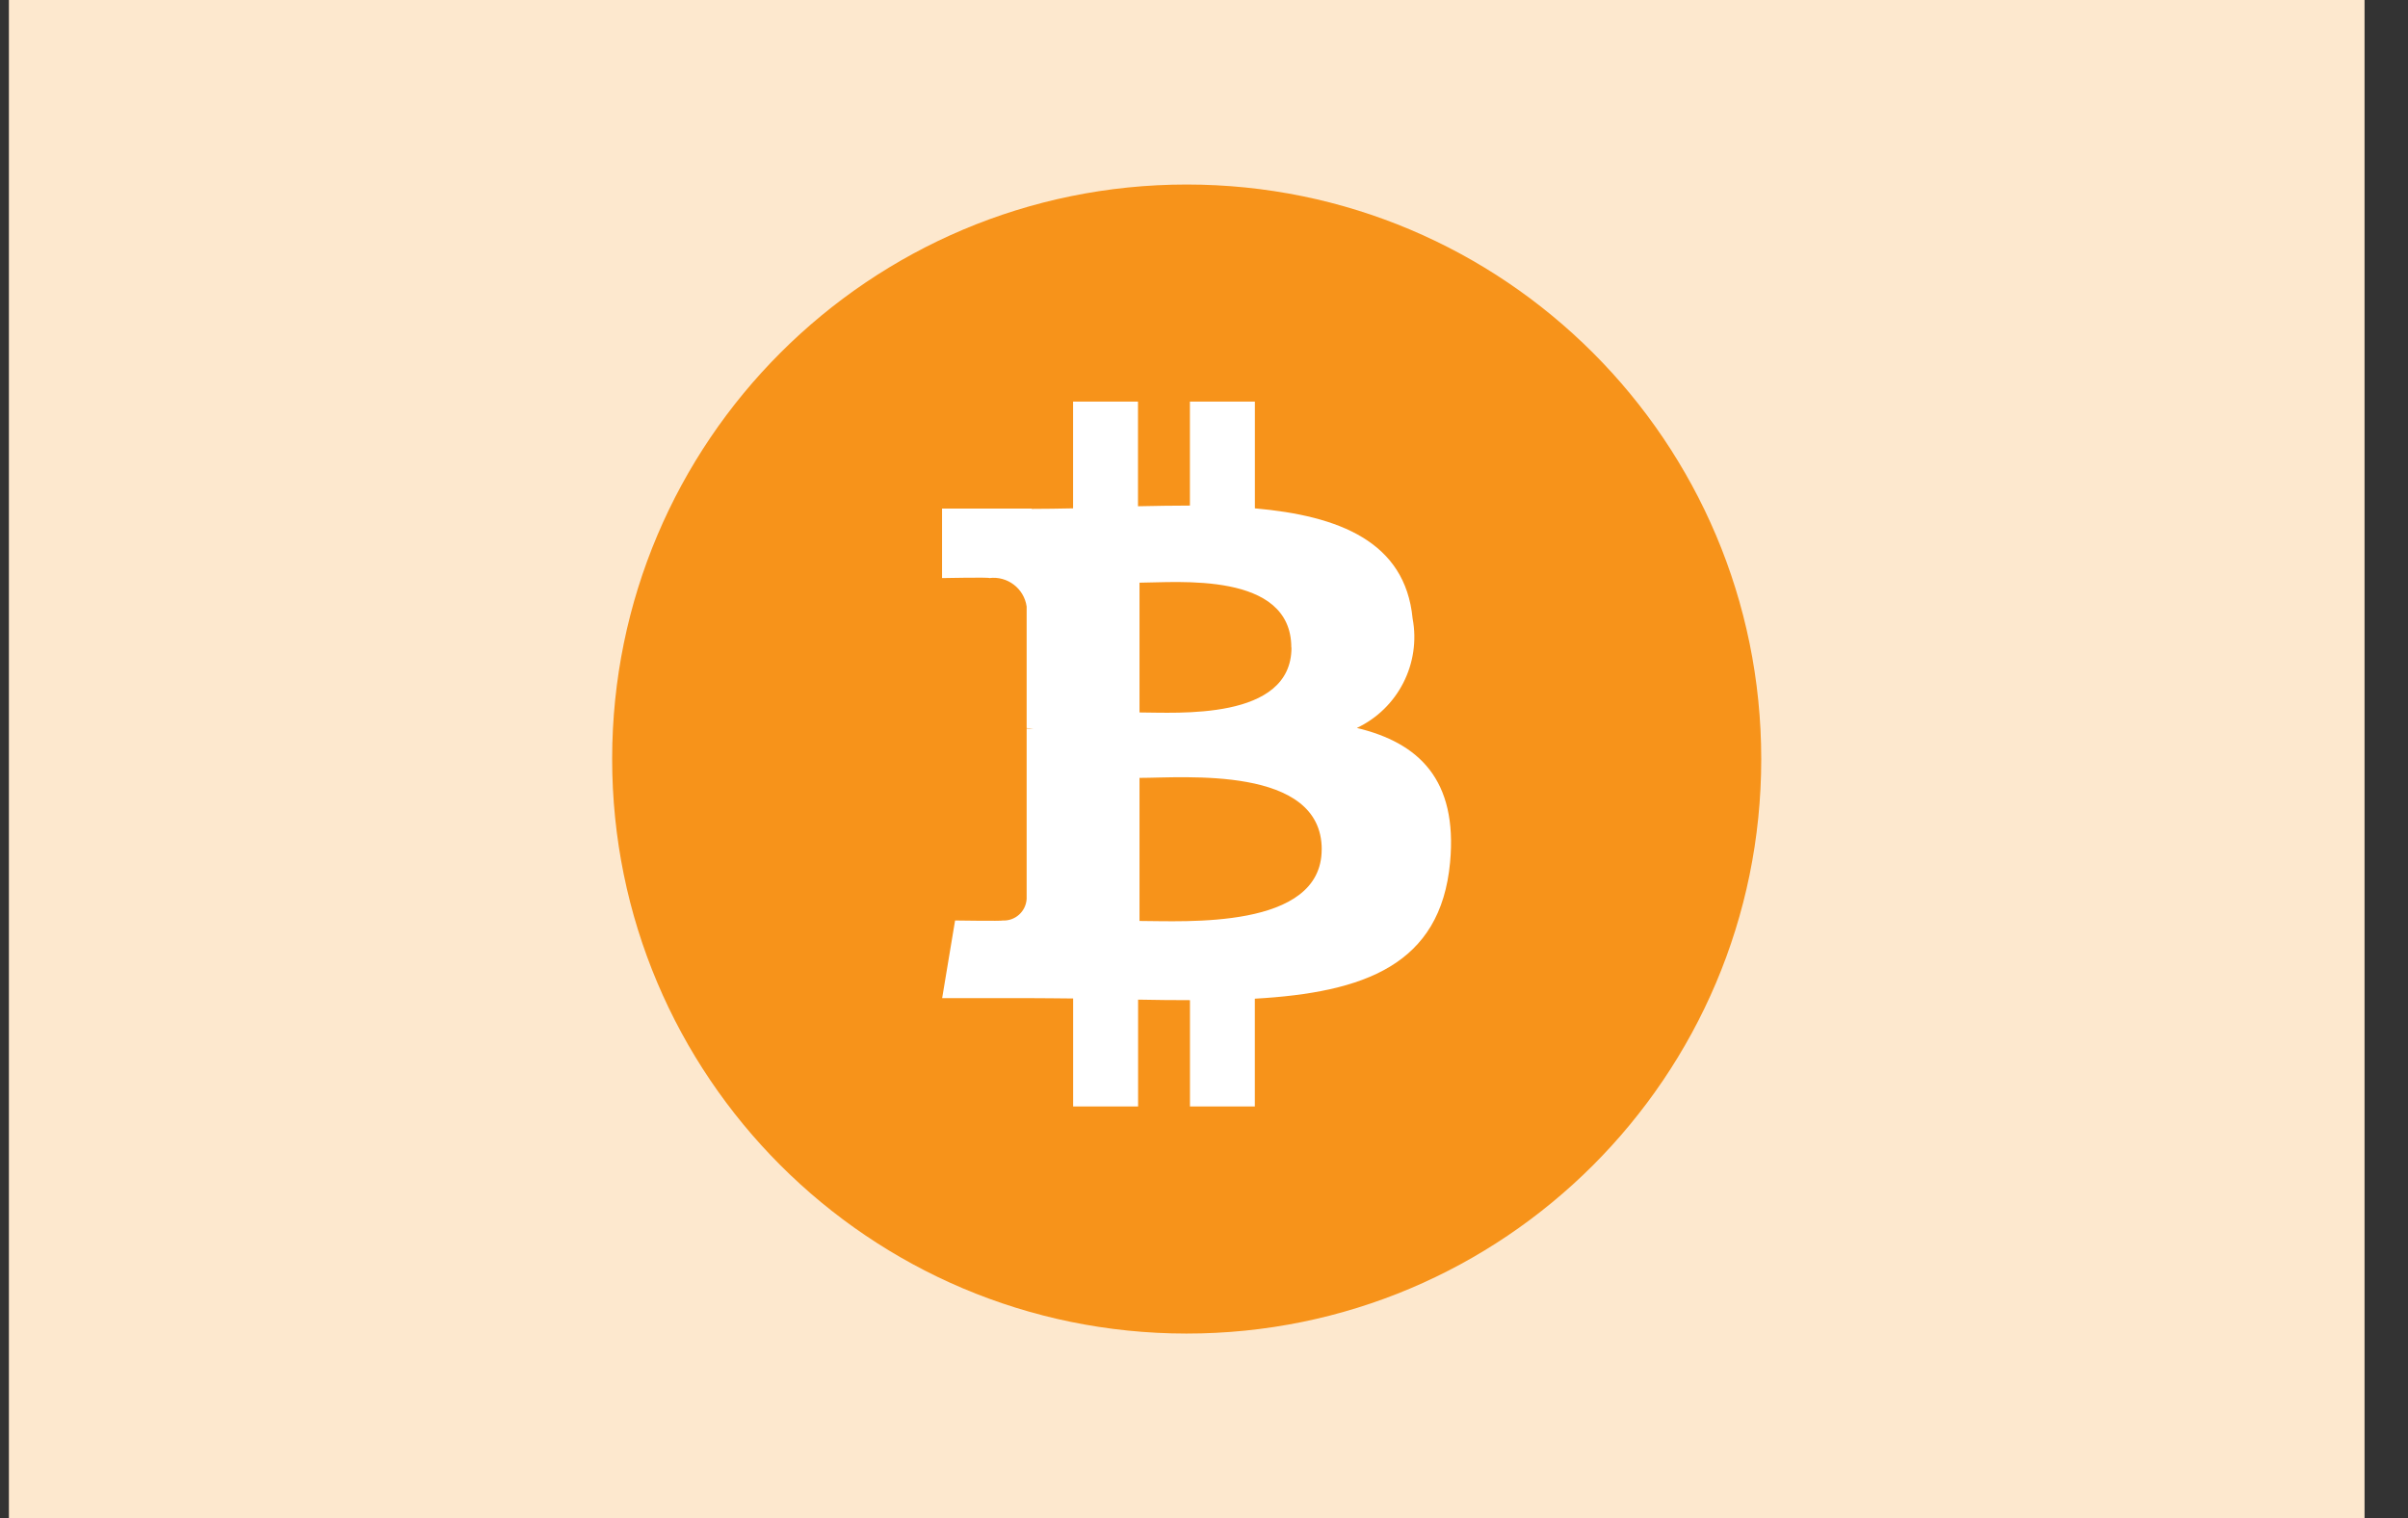
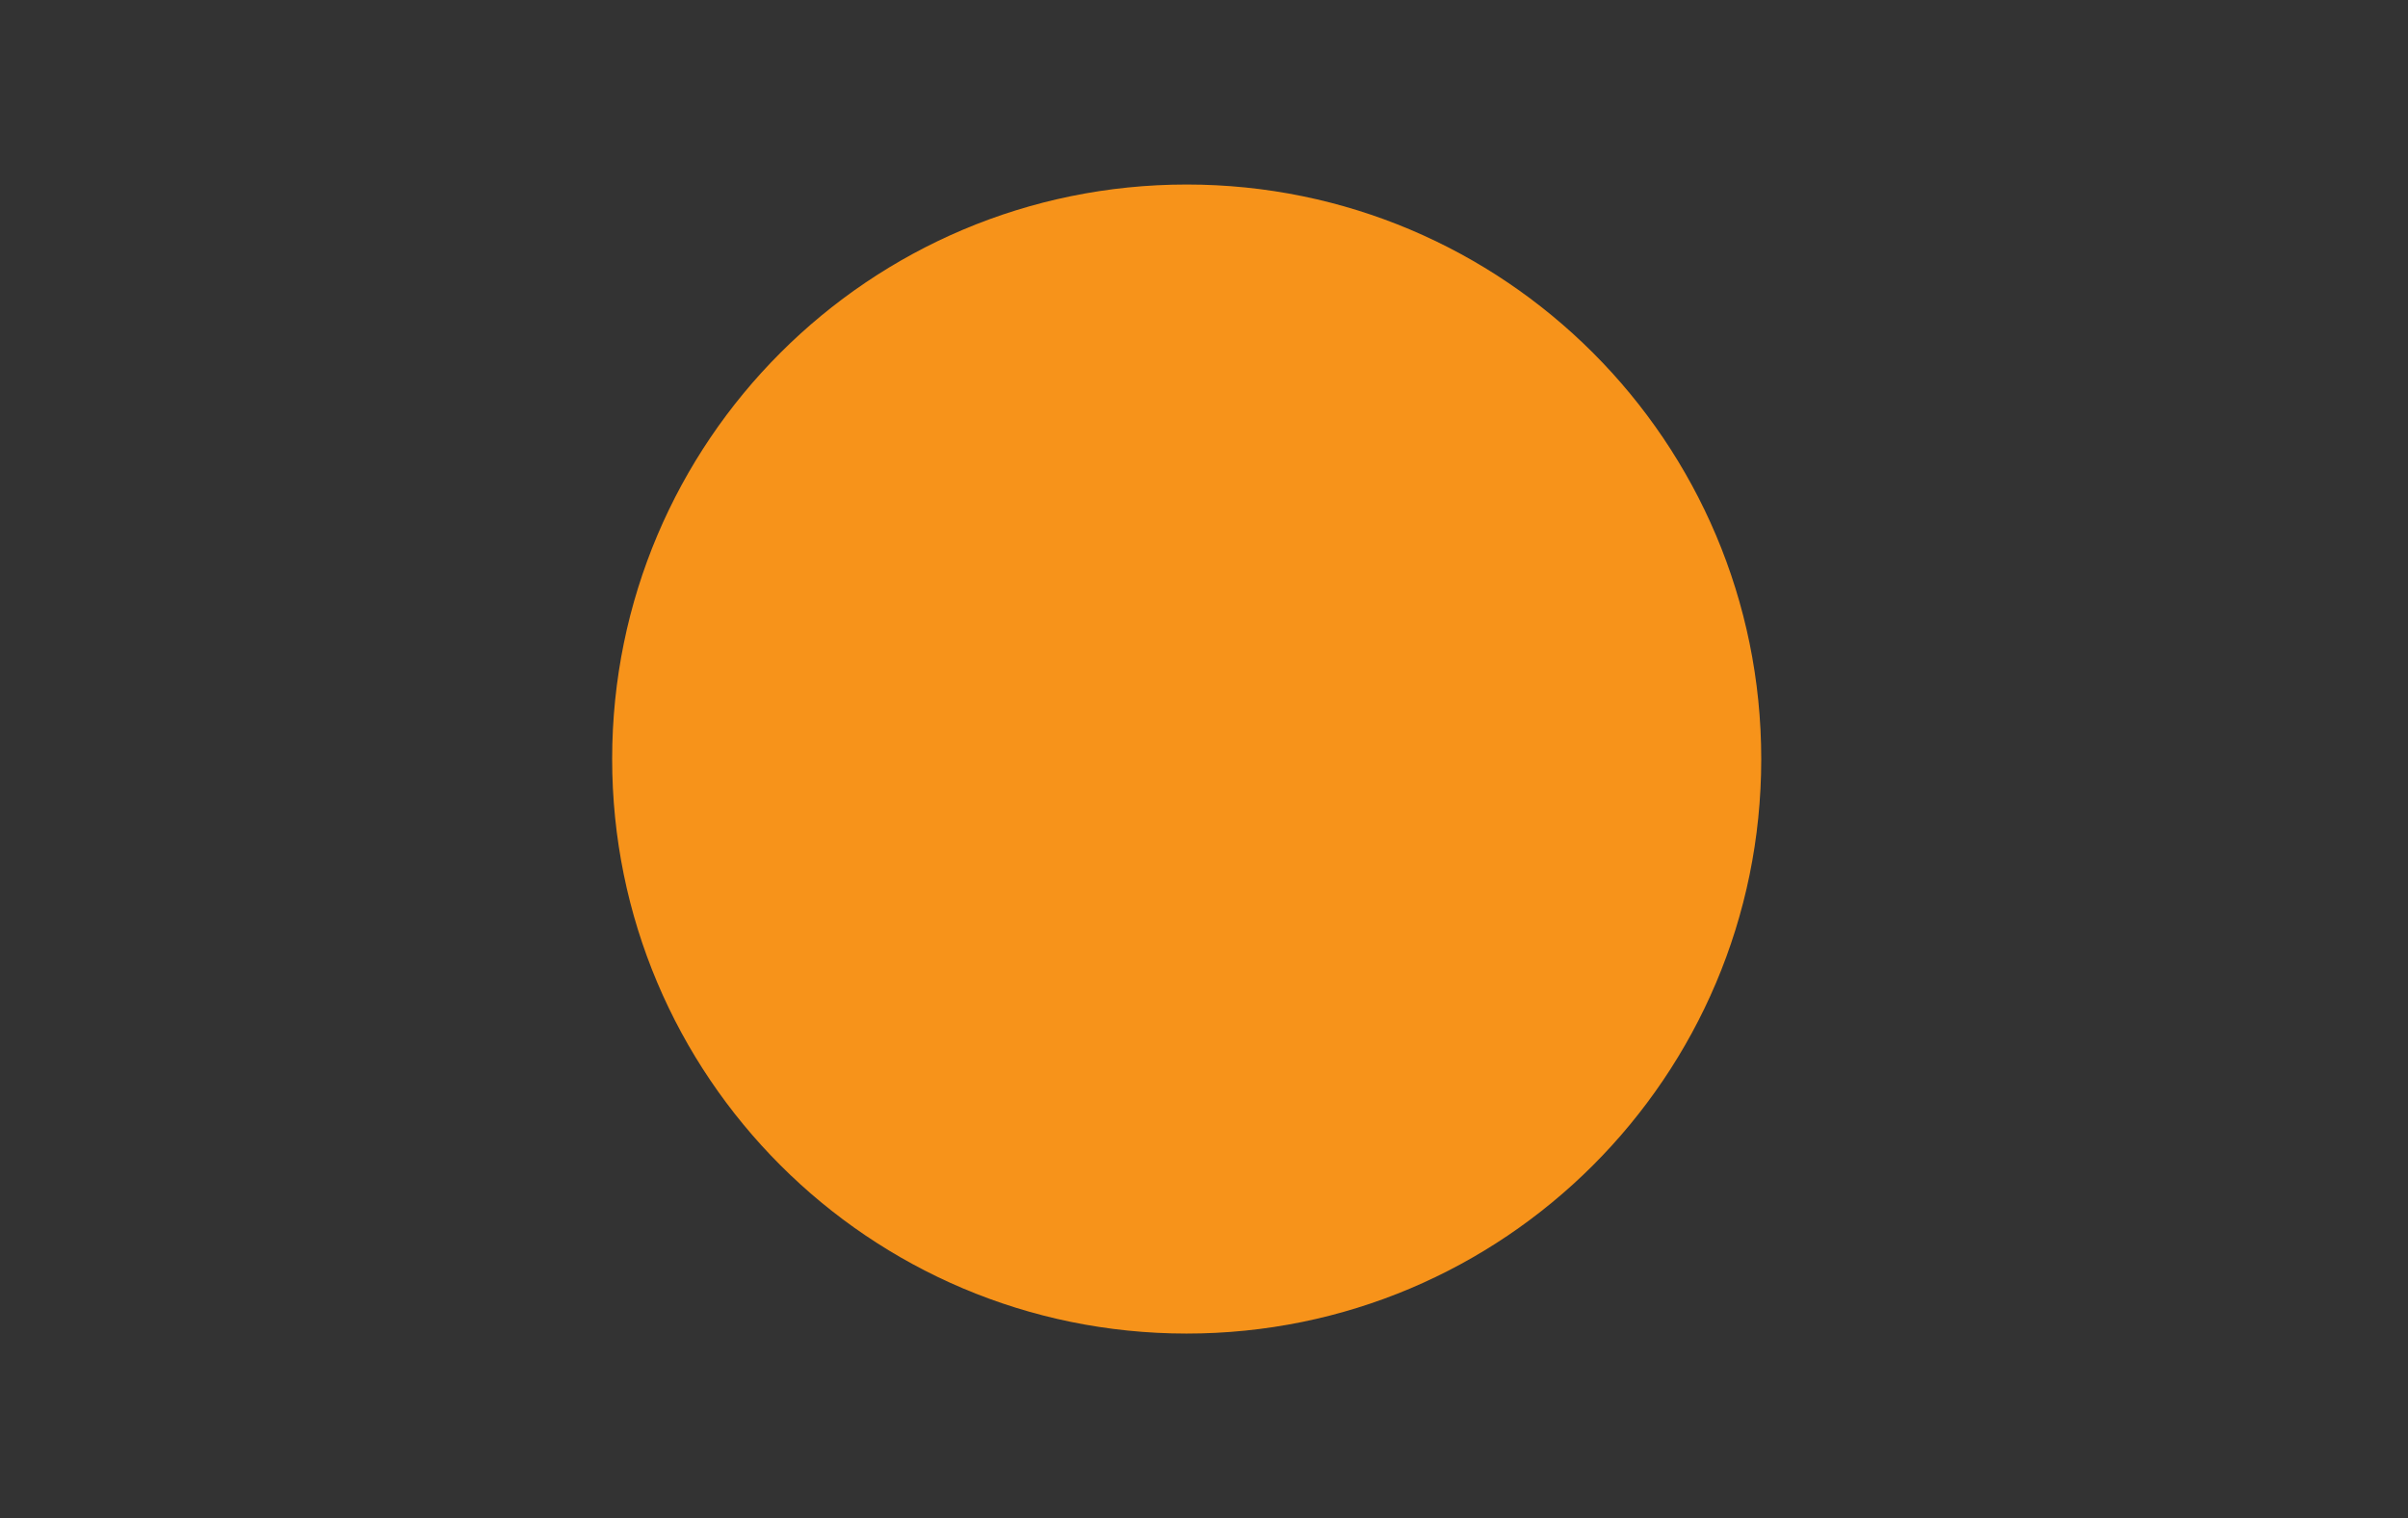
<svg xmlns="http://www.w3.org/2000/svg" width="46" height="29" viewBox="0 0 46 29" fill="none">
  <rect x="0" y="0" width="46" height="29" fill="#333333" stroke="none" />
  <g clip-path="url(#clip0_292_2579)">
-     <path d="M-4.029 1.15C-4.029 -1.307 -2.037 -3.299 0.421 -3.299H44.919C47.377 -3.299 49.369 -1.307 49.369 1.15V27.85C49.369 30.307 47.377 32.299 44.919 32.299H0.421C-2.037 32.299 -4.029 30.307 -4.029 27.85V1.15Z" fill="#FDE8CE" />
    <path d="M33.645 14.505C33.643 20.567 28.726 25.478 22.665 25.475C16.604 25.473 11.692 20.557 11.694 14.495C11.697 8.436 16.609 3.525 22.669 3.525C28.73 3.524 33.645 8.438 33.645 14.5V14.505Z" fill="#F7931A" />
-     <path d="M24.671 12.371C24.671 13.774 22.469 13.61 21.768 13.61V11.131C22.469 11.13 24.668 10.907 24.668 12.37L24.671 12.371ZM25.248 16.227C25.248 17.768 22.61 17.593 21.768 17.593V14.86C22.61 14.86 25.249 14.618 25.249 16.226L25.248 16.227ZM26.985 11.815C26.844 10.344 25.574 9.852 23.972 9.711V7.672H22.731V9.658C22.405 9.658 22.071 9.664 21.739 9.671V7.672H20.499V9.711C20.23 9.716 19.966 9.721 19.709 9.721V9.715H17.996V11.043C17.996 11.043 18.913 11.025 18.898 11.043C19.244 10.998 19.563 11.241 19.612 11.587V13.909C19.655 13.909 19.699 13.912 19.743 13.918H19.612V17.172C19.597 17.415 19.39 17.599 19.148 17.584H19.147C19.163 17.598 18.245 17.584 18.245 17.584L17.998 19.067H19.614C19.915 19.067 20.21 19.072 20.5 19.074V21.137H21.741V19.096C22.081 19.103 22.41 19.106 22.732 19.106V21.137H23.971V19.078C26.061 18.959 27.52 18.433 27.701 16.473C27.847 14.895 27.105 14.19 25.92 13.906C26.709 13.532 27.146 12.673 26.985 11.815Z" fill="white" />
  </g>
  <defs>
    <clipPath id="clip0_292_2579">
      <rect width="45" height="29" fill="white" transform="translate(0.17)" />
    </clipPath>
  </defs>
</svg>